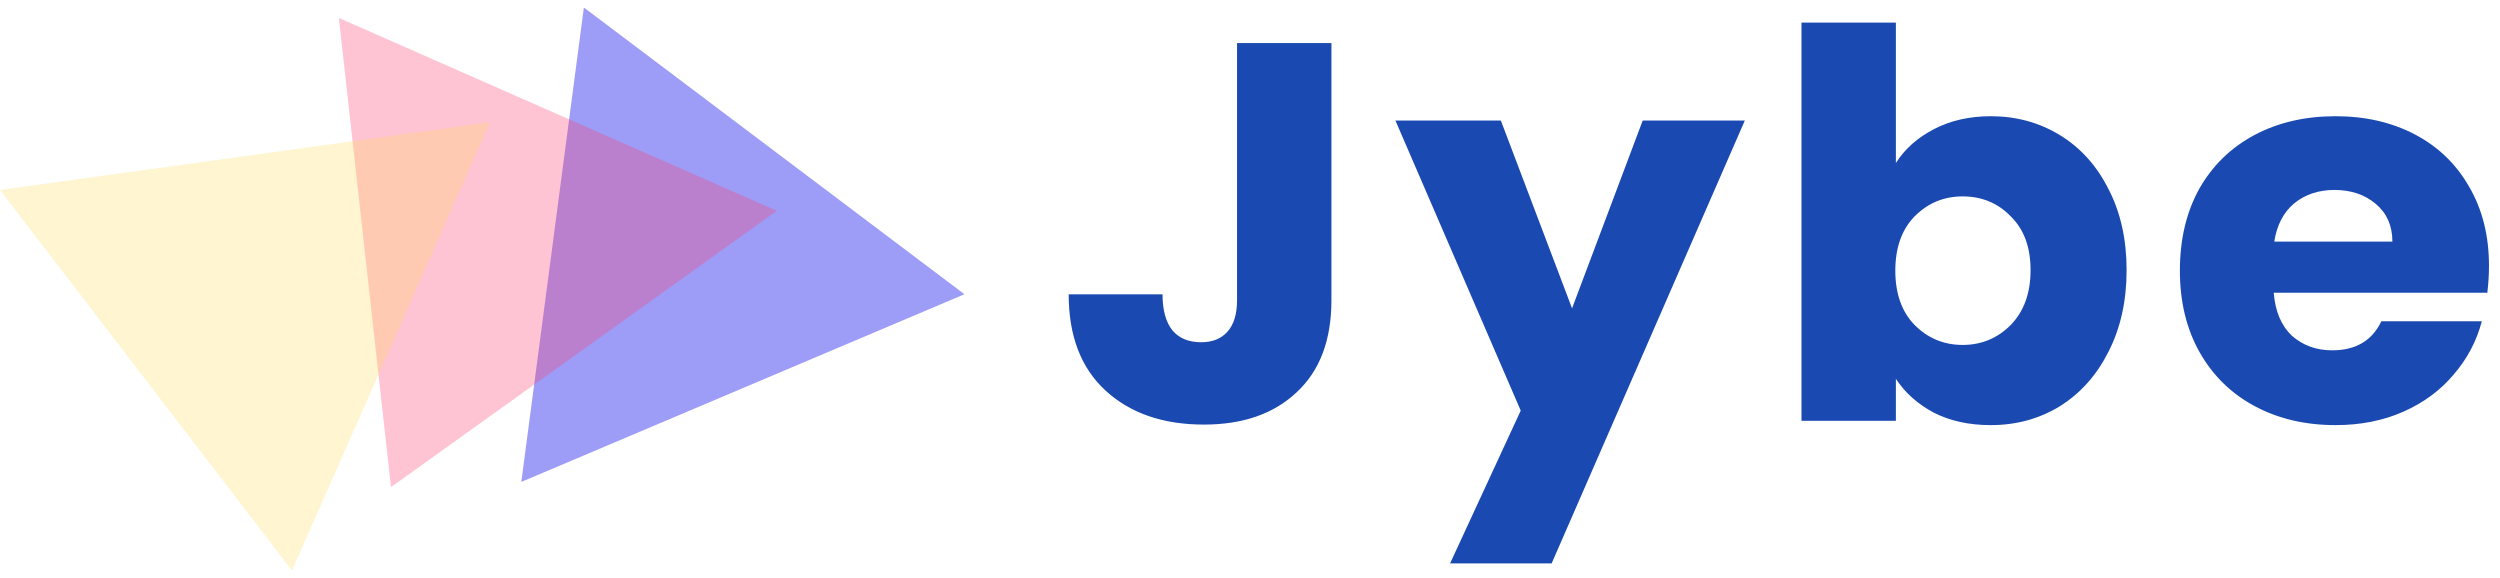
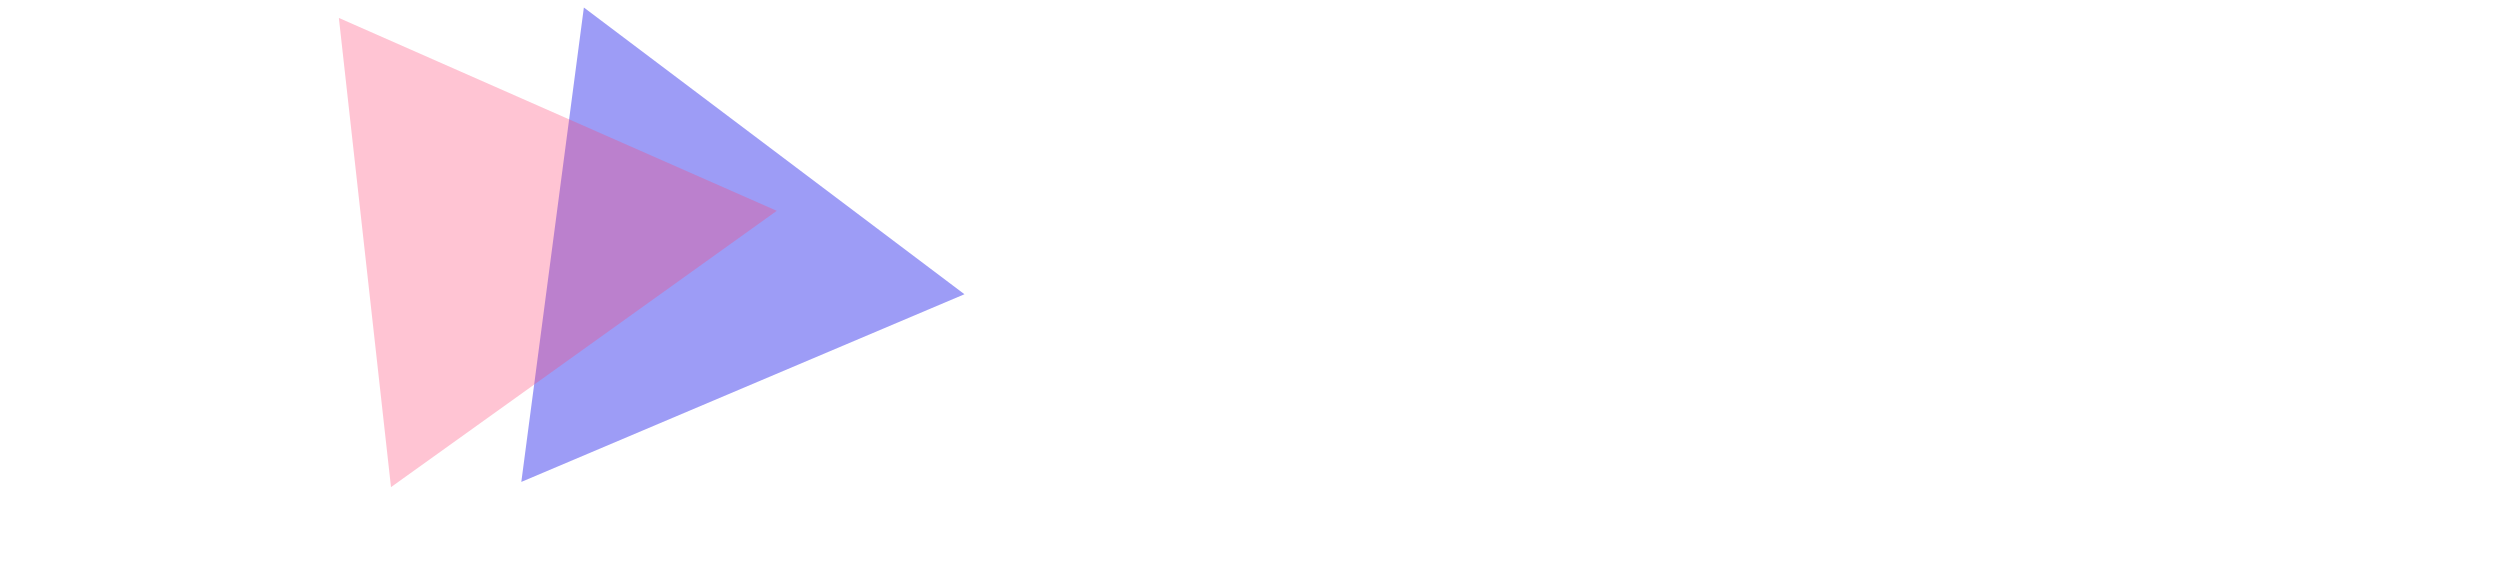
<svg xmlns="http://www.w3.org/2000/svg" width="173" height="40" viewBox="0 0 173 40" fill="none">
  <path d="M36.075 33.348L40.404 0.52L66.739 20.361L36.075 33.348Z" fill="#2A29EA" fill-opacity="0.46" />
  <path d="M23.449 1.241L27.057 33.709L53.752 14.589L23.449 1.241Z" fill="#FF4173" fill-opacity="0.31" />
-   <path d="M33.91 8.456L20.202 39.481L0 13.146L33.91 8.456Z" fill="#FFDA58" fill-opacity="0.27" />
  <g clip-path="url(#clip0_389_1657)">
-     <path d="M92.135 2.978V20.778C92.135 23.534 91.333 25.657 89.728 27.146C88.15 28.636 86.011 29.381 83.311 29.381C80.485 29.381 78.218 28.599 76.512 27.035C74.806 25.471 73.953 23.249 73.953 20.369H80.447C80.447 21.461 80.676 22.293 81.134 22.864C81.593 23.41 82.254 23.683 83.12 23.683C83.91 23.683 84.521 23.435 84.954 22.938C85.387 22.442 85.603 21.722 85.603 20.778V2.978H92.135ZM120.742 8.34L107.373 38.989H100.345L105.234 28.413L96.563 8.34H103.859L108.786 21.337L113.676 8.34H120.742ZM131.195 11.282C131.806 10.314 132.684 9.532 133.83 8.936C134.976 8.34 136.288 8.042 137.765 8.042C139.522 8.042 141.113 8.477 142.539 9.346C143.965 10.215 145.086 11.456 145.9 13.07C146.741 14.683 147.161 16.558 147.161 18.693C147.161 20.828 146.741 22.715 145.9 24.353C145.086 25.967 143.965 27.221 142.539 28.115C141.113 28.983 139.522 29.418 137.765 29.418C136.262 29.418 134.951 29.133 133.83 28.561C132.71 27.966 131.831 27.184 131.195 26.215V29.12H124.663V1.562H131.195V11.282ZM140.515 18.693C140.515 17.104 140.056 15.863 139.14 14.969C138.248 14.05 137.141 13.591 135.817 13.591C134.518 13.591 133.41 14.05 132.493 14.969C131.602 15.887 131.156 17.141 131.156 18.73C131.156 20.319 131.602 21.573 132.493 22.491C133.41 23.41 134.518 23.869 135.817 23.869C137.115 23.869 138.223 23.41 139.14 22.491C140.056 21.548 140.515 20.282 140.515 18.693ZM172.238 18.395C172.238 18.991 172.2 19.611 172.124 20.257H157.342C157.444 21.548 157.864 22.541 158.602 23.236C159.366 23.907 160.295 24.242 161.39 24.242C163.02 24.242 164.153 23.571 164.79 22.231H171.742C171.385 23.596 170.736 24.825 169.794 25.918C168.877 27.01 167.719 27.866 166.318 28.487C164.917 29.108 163.351 29.418 161.62 29.418C159.531 29.418 157.673 28.983 156.043 28.115C154.413 27.246 153.14 26.004 152.223 24.391C151.306 22.777 150.848 20.89 150.848 18.73C150.848 16.57 151.294 14.683 152.185 13.07C153.102 11.456 154.375 10.215 156.005 9.346C157.635 8.477 159.506 8.042 161.62 8.042C163.682 8.042 165.516 8.464 167.12 9.308C168.724 10.153 169.972 11.357 170.863 12.921C171.78 14.485 172.238 16.309 172.238 18.395ZM165.554 16.719C165.554 15.627 165.172 14.758 164.408 14.112C163.644 13.467 162.689 13.144 161.543 13.144C160.448 13.144 159.519 13.454 158.755 14.075C158.017 14.696 157.558 15.577 157.38 16.719H165.554Z" fill="#1A4AB1" />
-   </g>
+     </g>
  <defs>
    <clipPath id="clip0_389_1657">
-       <rect width="99" height="38" fill="white" transform="translate(73.739 1)" />
-     </clipPath>
+       </clipPath>
  </defs>
</svg>